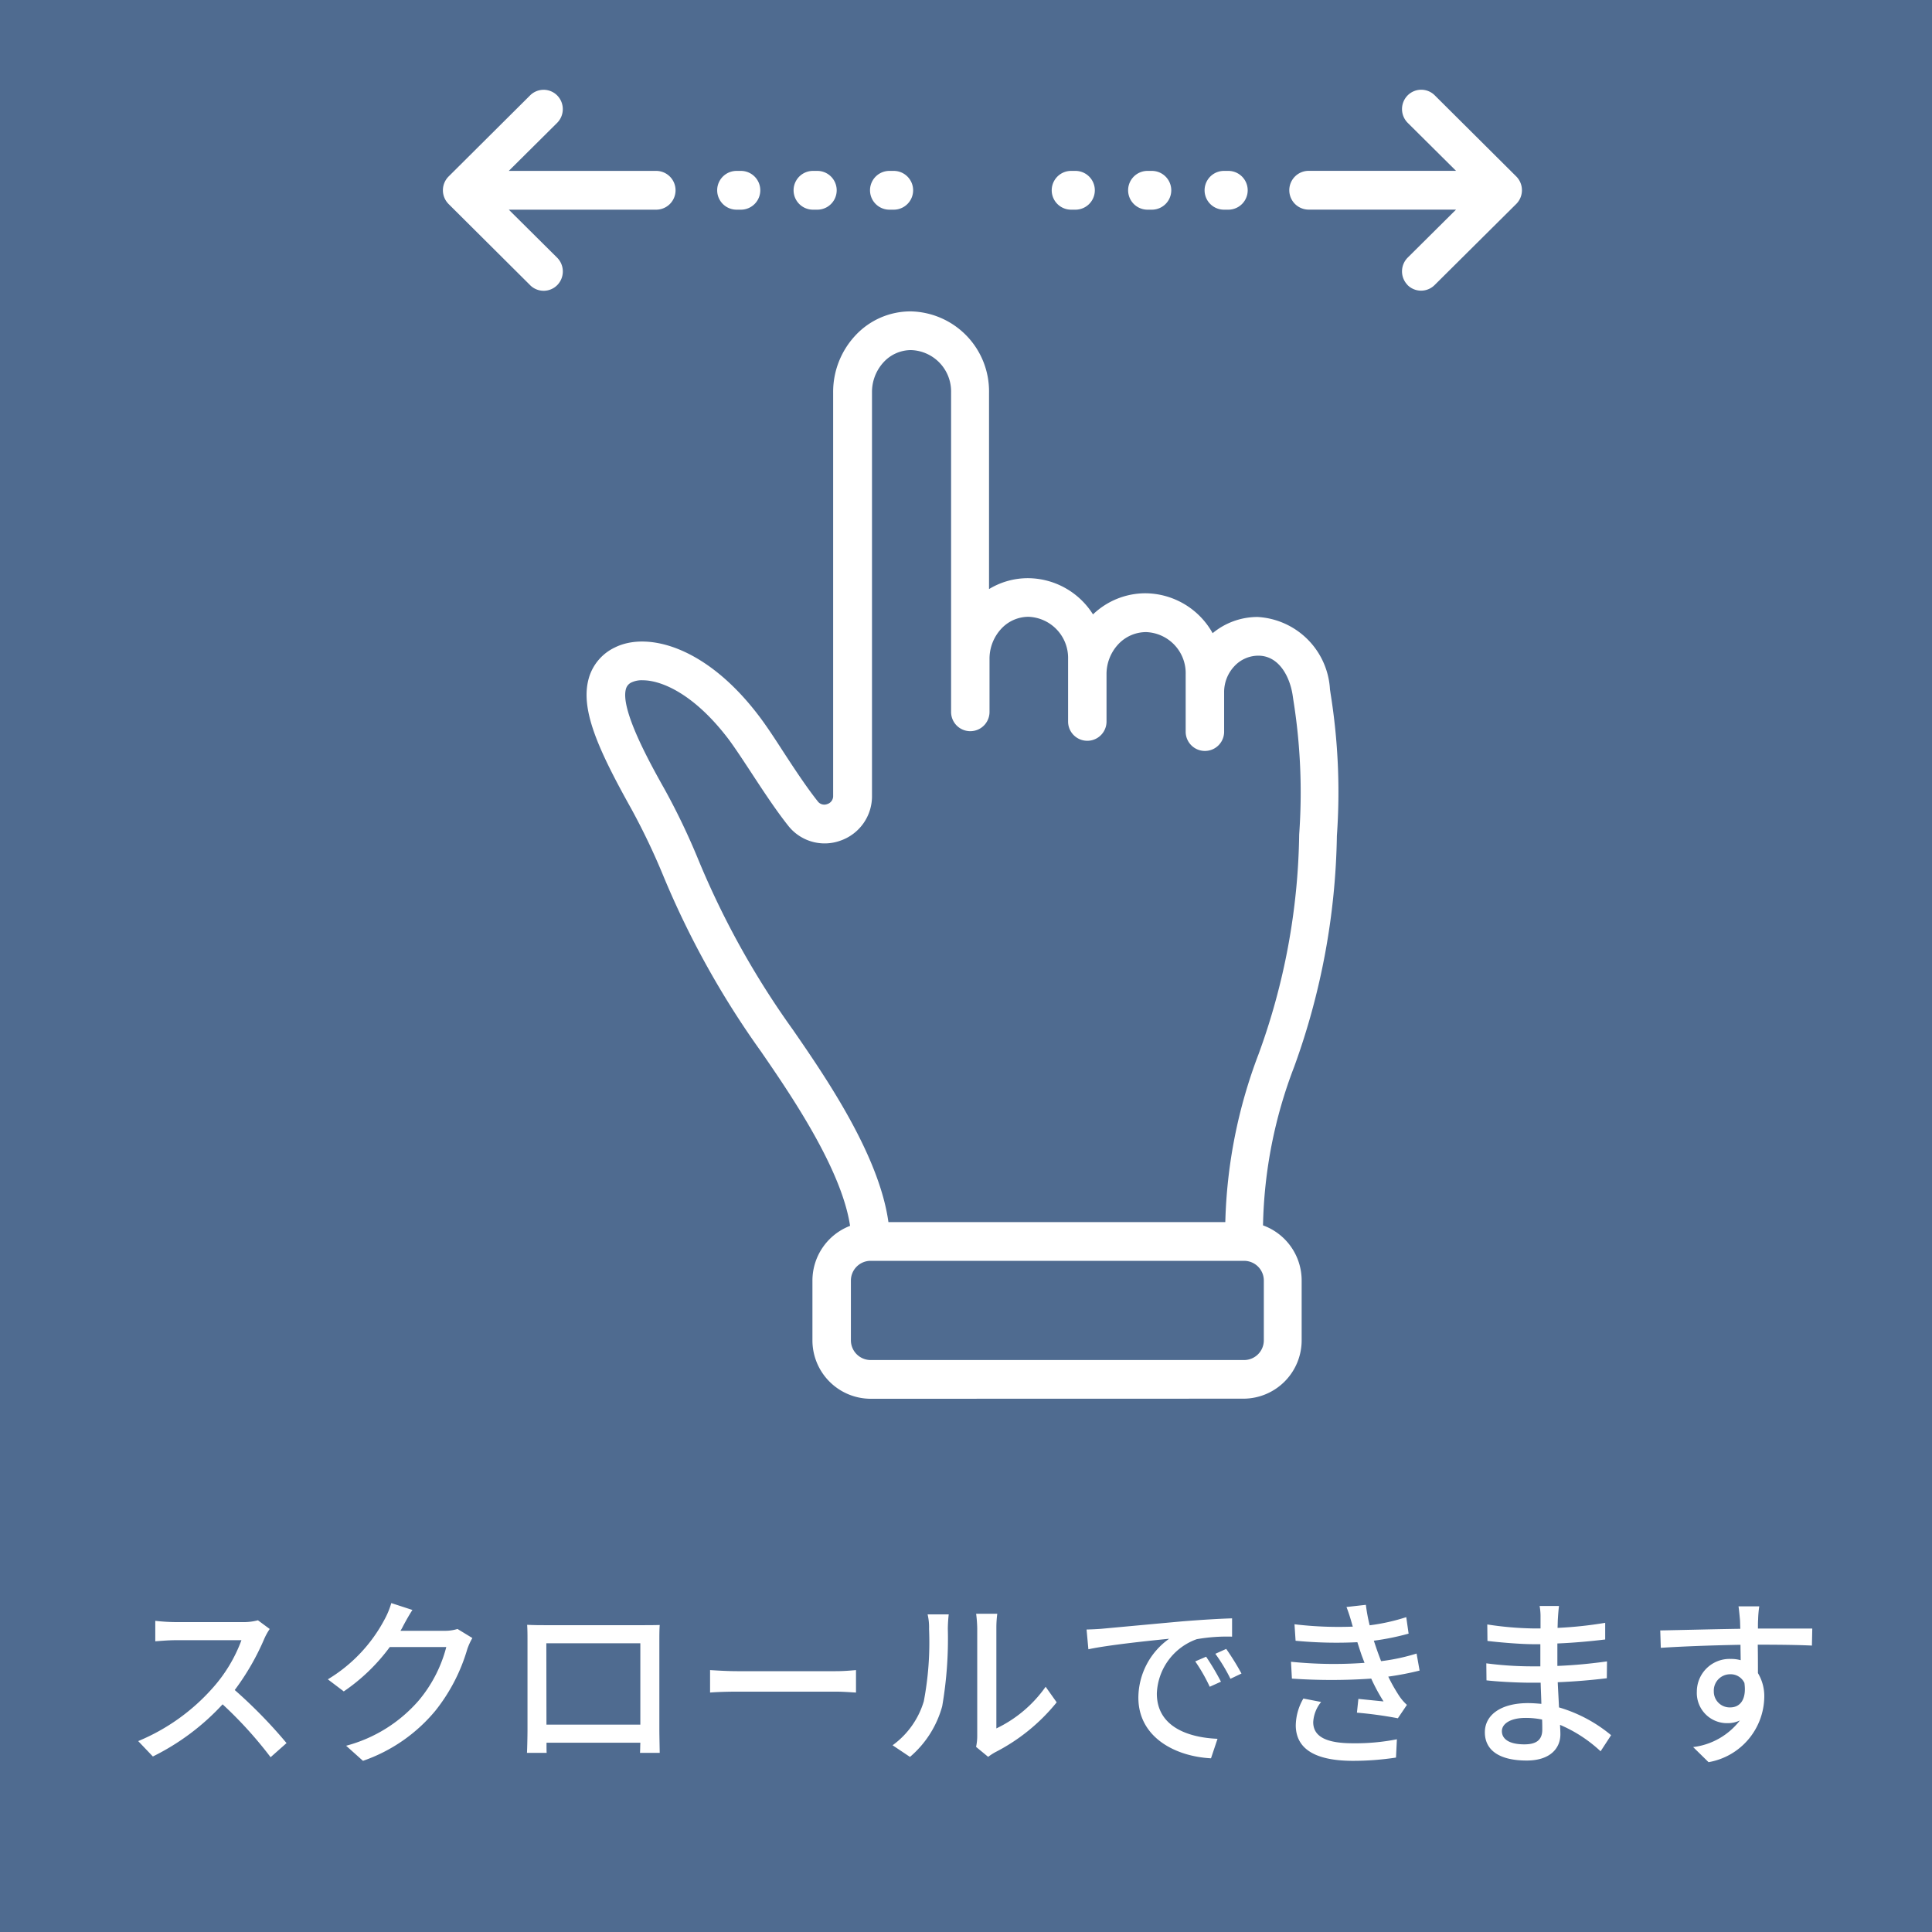
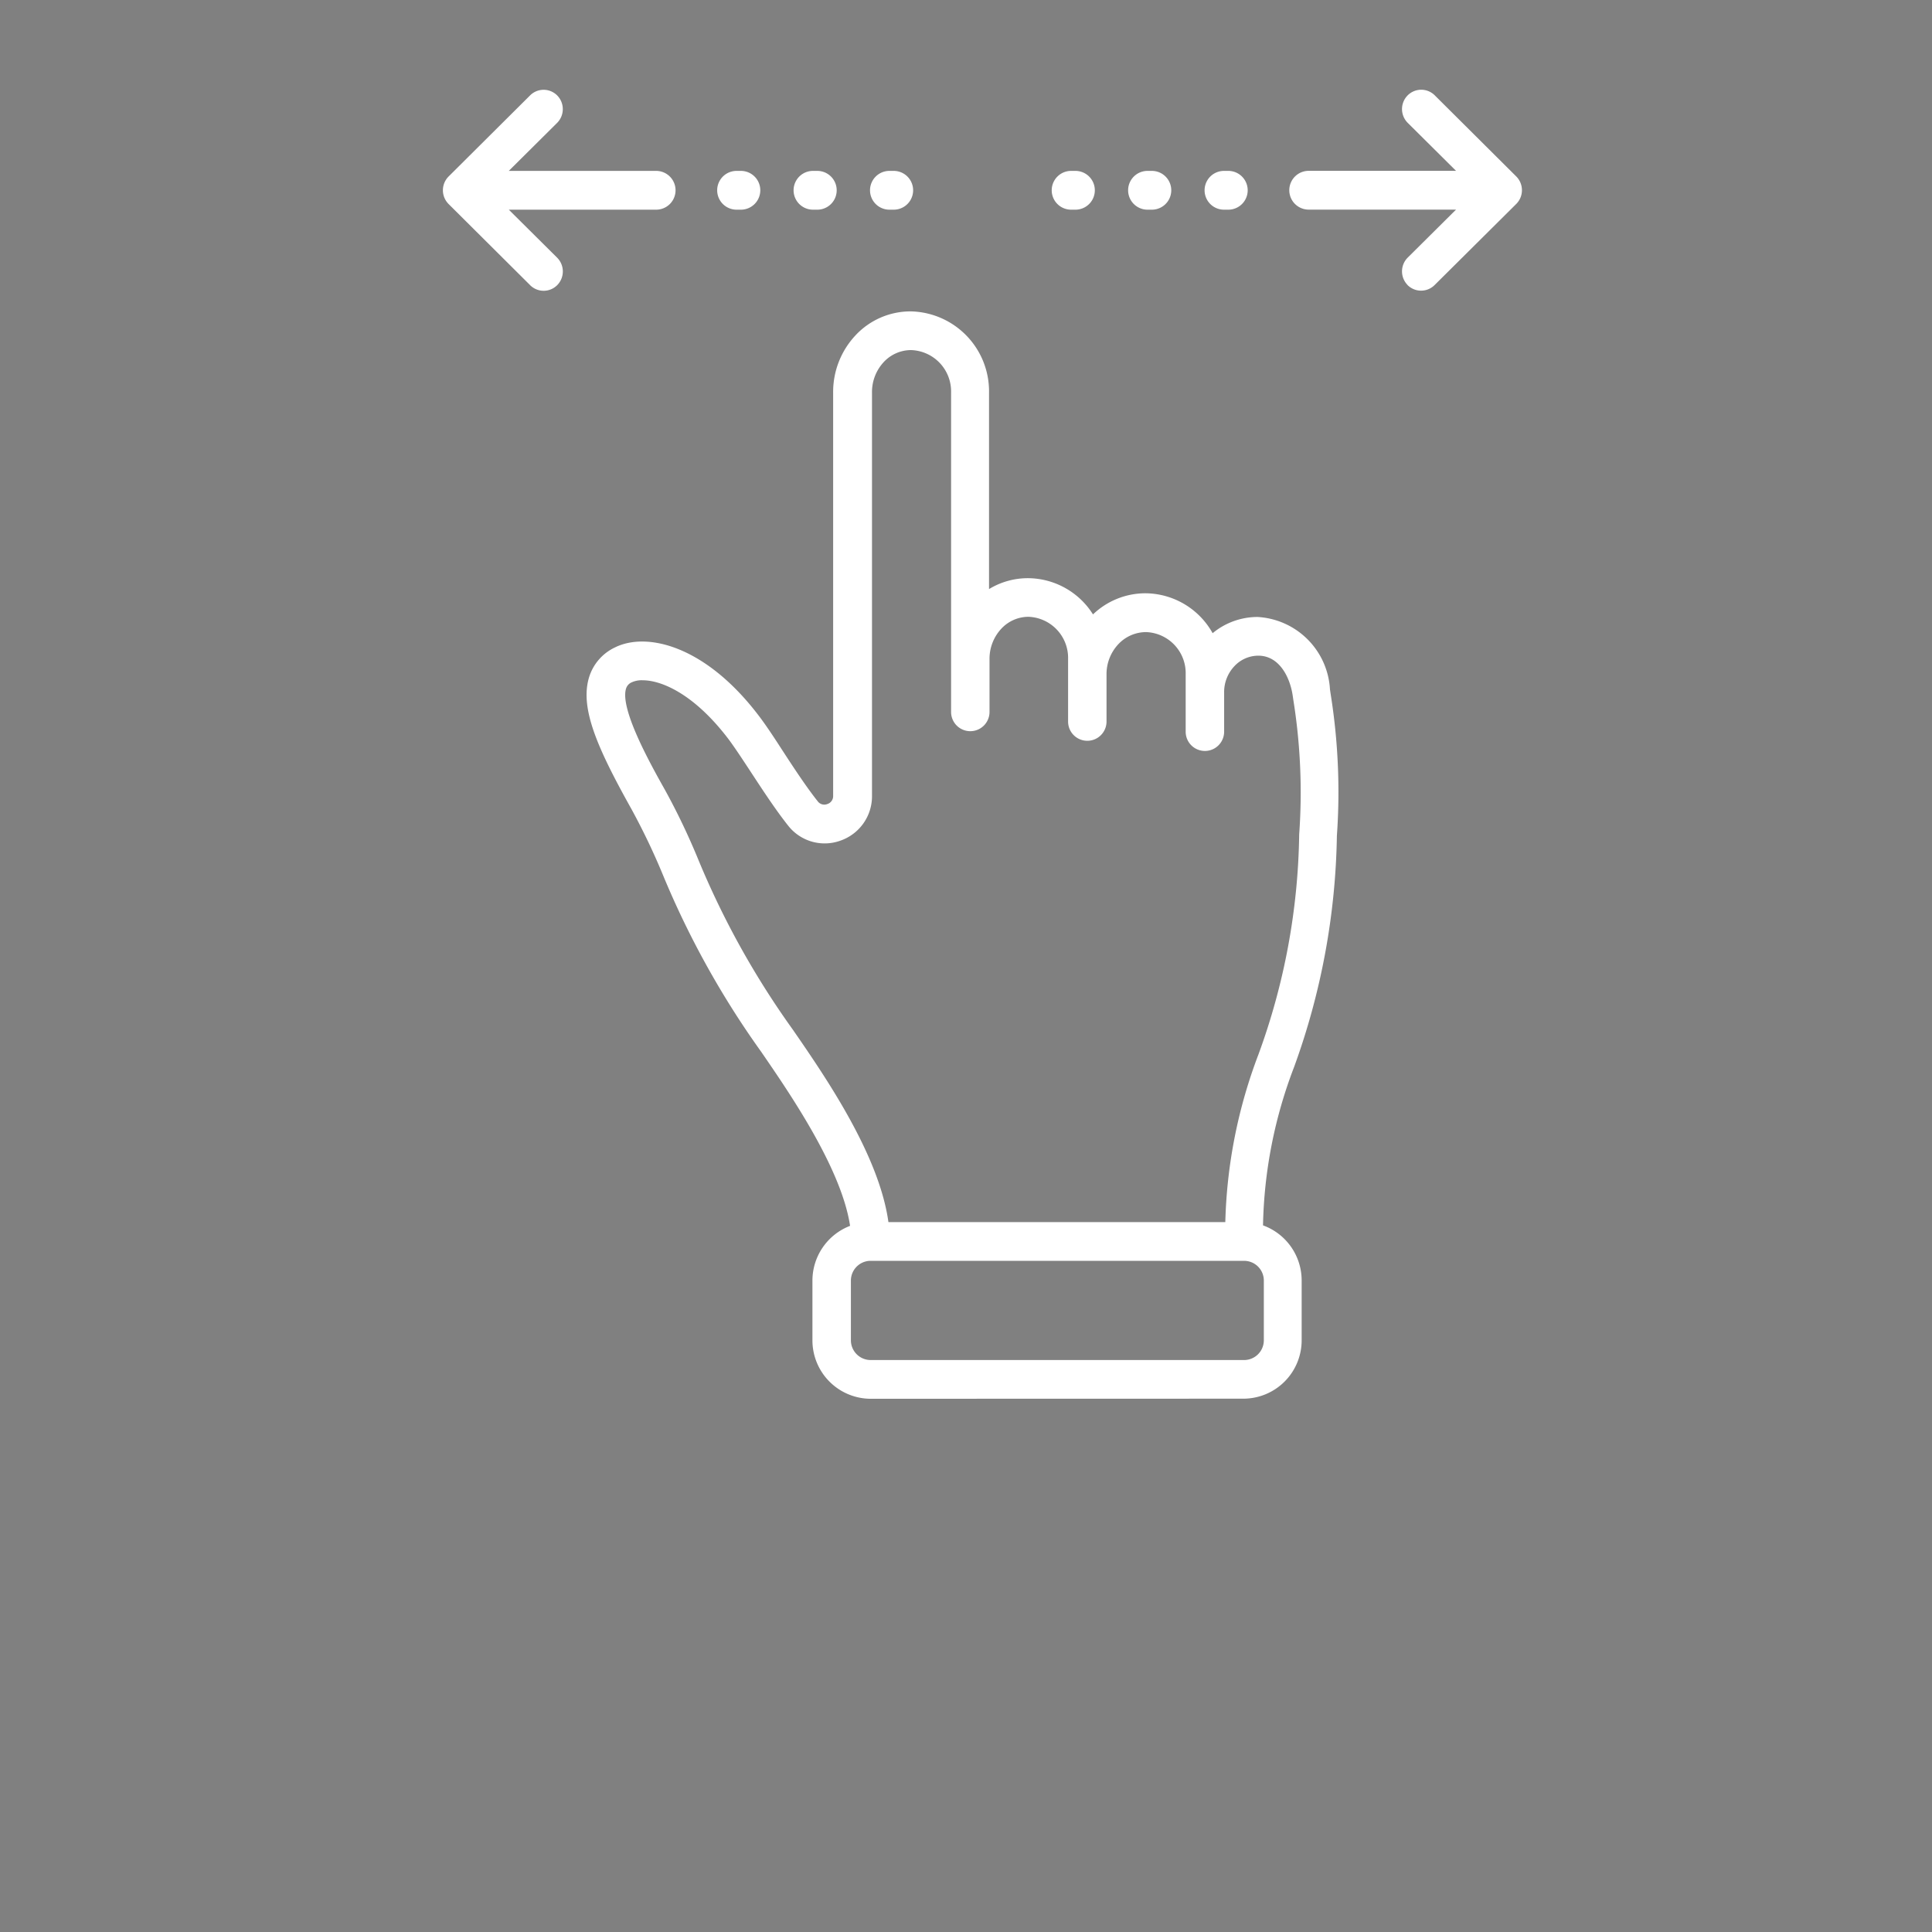
<svg xmlns="http://www.w3.org/2000/svg" width="64" height="64" viewBox="0 0 64 64">
  <rect x="0" y="0" width="64" height="64" fill="#808080" stroke="none" />
  <g transform="translate(-162.406 -7374)">
-     <path d="M0,0H64V64H0Z" transform="translate(162.406 7374)" fill="#1654a4" opacity="0.45" />
    <g transform="translate(14.406)">
      <g transform="translate(-145 5734)">
        <path d="M618.167,1067.728a1.934,1.934,0,0,1-1.924-1.939v-1.975A1.942,1.942,0,0,1,617.49,1062c-.286-1.9-1.993-4.383-2.948-5.771a29.167,29.167,0,0,1-3.238-5.821,22.468,22.468,0,0,0-1.06-2.221c-1.144-2.047-1.707-3.347-1.4-4.36a1.618,1.618,0,0,1,.855-.987c1.069-.532,3.017-.048,4.772,2.269.229.3.5.71.779,1.143.365.56.778,1.192,1.167,1.683a.27.27,0,0,0,.319.092.274.274,0,0,0,.193-.273v-13.358a2.739,2.739,0,0,1,.735-1.889,2.493,2.493,0,0,1,1.829-.8h0a2.648,2.648,0,0,1,2.6,2.685v6.514a2.474,2.474,0,0,1,1.291-.361h0a2.561,2.561,0,0,1,2.153,1.2,2.512,2.512,0,0,1,1.737-.7h0a2.57,2.57,0,0,1,2.226,1.322,2.335,2.335,0,0,1,1.487-.537h0a2.545,2.545,0,0,1,2.4,2.4l.022.149a20.559,20.559,0,0,1,.207,4.7,23.419,23.419,0,0,1-1.414,7.65,15.429,15.429,0,0,0-1.033,5.255,1.941,1.941,0,0,1,1.28,1.827v1.975a1.933,1.933,0,0,1-1.923,1.939Zm-.65-3.914v1.975a.655.655,0,0,0,.65.656h12.38a.654.654,0,0,0,.649-.656v-1.975a.653.653,0,0,0-.649-.655H618.141A.655.655,0,0,0,617.517,1063.814Zm-7.249-19.824a.333.333,0,0,0-.2.214c-.207.676.8,2.483,1.288,3.351a22.623,22.623,0,0,1,1.118,2.342,27.94,27.94,0,0,0,3.117,5.6c1.1,1.591,2.862,4.16,3.169,6.378h11.16a16.759,16.759,0,0,1,1.1-5.559,22,22,0,0,0,1.347-7.281,19.406,19.406,0,0,0-.194-4.46l-.022-.15c-.092-.605-.444-1.313-1.14-1.313h0a1.087,1.087,0,0,0-.791.349,1.247,1.247,0,0,0-.339.87v1.3a.637.637,0,1,1-1.274,0v-1.9a1.361,1.361,0,0,0-1.312-1.4,1.263,1.263,0,0,0-.918.4,1.448,1.448,0,0,0-.392,1v1.564a.636.636,0,1,1-1.273,0l0-1.563c0-.026,0-.052,0-.078v-.43a1.364,1.364,0,0,0-1.312-1.4h0a1.232,1.232,0,0,0-.905.4,1.459,1.459,0,0,0-.386,1.006v1.747a.636.636,0,1,1-1.273,0v-10.588a1.37,1.37,0,0,0-1.328-1.4h0a1.238,1.238,0,0,0-.906.4,1.457,1.457,0,0,0-.386,1.005v13.36a1.555,1.555,0,0,1-1.045,1.485,1.535,1.535,0,0,1-1.735-.5c-.426-.537-.857-1.2-1.237-1.779-.271-.413-.526-.8-.727-1.071-1.163-1.536-2.251-1.962-2.85-1.962A.785.785,0,0,0,610.268,1043.99Zm25.689-13.158a.645.645,0,0,1,.006-.907l1.6-1.589h-4.881a.642.642,0,0,1,0-1.285h4.881l-1.6-1.589a.645.645,0,0,1-.006-.907.634.634,0,0,1,.9-.006l2.7,2.687a.645.645,0,0,1,.189.457h0a.643.643,0,0,1-.194.461l-2.7,2.682a.634.634,0,0,1-.9-.006Zm-29.066.006-2.7-2.687q-.017-.017-.033-.036a.642.642,0,0,1-.156-.42h0a.645.645,0,0,1,.189-.457l2.7-2.687a.634.634,0,0,1,.9.006.646.646,0,0,1-.007.907l-1.6,1.589h4.882a.642.642,0,0,1,0,1.285h-4.881l1.6,1.589a.646.646,0,0,1,.007.907.634.634,0,0,1-.9.006Zm22.985-2.5a.642.642,0,0,1,0-1.285h.143a.642.642,0,0,1,0,1.285Zm-2.533,0a.642.642,0,0,1,0-1.285h.144a.642.642,0,0,1,0,1.285Zm-2.531,0a.642.642,0,0,1,0-1.285h.143a.642.642,0,0,1,0,1.285Zm-6.019,0a.642.642,0,0,1,0-1.285h.143a.642.642,0,0,1,0,1.285Zm-2.532,0a.642.642,0,0,1,0-1.285h.143a.642.642,0,0,1,0,1.285Zm-2.531,0a.642.642,0,0,1,0-1.285h.143a.642.642,0,0,1,0,1.285Z" transform="translate(-296.33 618.608)" fill="#fff" />
        <path d="M630.547,1068.228h-12.38a2.434,2.434,0,0,1-2.424-2.439v-1.975a2.458,2.458,0,0,1,1.183-2.094,18.764,18.764,0,0,0-2.793-5.2l0,0a29.531,29.531,0,0,1-3.285-5.907l-.007-.015a21.918,21.918,0,0,0-1.03-2.159c-1.212-2.169-1.8-3.568-1.437-4.751a2.1,2.1,0,0,1,1.11-1.287,2.5,2.5,0,0,1,1.125-.249c1.431,0,2.987.971,4.269,2.663.244.32.526.753.8,1.171.239.367.5.767.76,1.135v-12.719a3.235,3.235,0,0,1,.871-2.231,2.988,2.988,0,0,1,2.192-.96,3.15,3.15,0,0,1,3.105,3.185v5.76a2.989,2.989,0,0,1,.791-.107,3.008,3.008,0,0,0,3.893.5,3.065,3.065,0,0,1,2.36,1.132,2.812,2.812,0,0,1,1.356-.347,3.027,3.027,0,0,1,2.9,2.827l.022.149a20.917,20.917,0,0,1,.212,4.795,23.847,23.847,0,0,1-1.438,7.788l0,.005a15.06,15.06,0,0,0-1,4.776,2.448,2.448,0,0,1,1.27,2.145v1.975A2.434,2.434,0,0,1,630.547,1068.228Zm-19.941-25.085a1.536,1.536,0,0,0-.679.144,1.114,1.114,0,0,0-.6.685c-.257.835.3,2.088,1.354,3.97a22.727,22.727,0,0,1,1.076,2.251l.007.016a28.667,28.667,0,0,0,3.19,5.735l0,0c1.019,1.482,2.724,3.963,3.027,5.976l.06.4-.376.143a1.448,1.448,0,0,0-.925,1.348v1.975a1.433,1.433,0,0,0,1.424,1.439h12.38a1.432,1.432,0,0,0,1.423-1.439v-1.975a1.441,1.441,0,0,0-.949-1.357l-.34-.122.009-.361a15.821,15.821,0,0,1,1.059-5.4l.475.156-.474-.16a22.978,22.978,0,0,0,1.386-7.5,20.093,20.093,0,0,0-.2-4.607l-.023-.151a2.065,2.065,0,0,0-1.905-1.976,1.83,1.83,0,0,0-1.173.423l-.458.377-.294-.515a2.082,2.082,0,0,0-1.792-1.07,2.027,2.027,0,0,0-1.4.563l-.439.417-.326-.51a2.06,2.06,0,0,0-1.732-.973,1.964,1.964,0,0,0-1.035.288l-.76.461v-7.4a2.148,2.148,0,0,0-2.1-2.185,2,2,0,0,0-1.467.644,2.239,2.239,0,0,0-.6,1.546v13.359a.77.77,0,0,1-.528.746.822.822,0,0,1-.269.046.762.762,0,0,1-.606-.3c-.407-.513-.825-1.154-1.194-1.72-.263-.4-.535-.82-.758-1.112A4.915,4.915,0,0,0,610.606,1043.143Zm19.941,23.8h-12.38a1.154,1.154,0,0,1-1.15-1.156v-1.975a1.149,1.149,0,0,1,1.105-1.155h.037l.017,0h12.371a1.154,1.154,0,0,1,1.149,1.155v1.975A1.154,1.154,0,0,1,630.547,1066.944Zm-12.4-3.285a.155.155,0,0,0-.13.154v1.975a.155.155,0,0,0,.15.156h12.38a.154.154,0,0,0,.149-.156v-1.975a.154.154,0,0,0-.149-.155h-12.4Zm12.257-1.284H618.323l-.06-.431c-.292-2.106-2.041-4.646-3.086-6.163a28.367,28.367,0,0,1-3.164-5.686,22.1,22.1,0,0,0-1.095-2.295l0-.006c-.985-1.764-1.551-3-1.327-3.735a.83.83,0,0,1,.459-.516,1.261,1.261,0,0,1,.567-.118c.379,0,1.732.156,3.248,2.16.206.274.458.658.725,1.065l.022.034c.373.573.8,1.22,1.21,1.742a1.042,1.042,0,0,0,.817.4,1.077,1.077,0,0,0,.359-.063,1.061,1.061,0,0,0,.712-1.014v-13.36a1.957,1.957,0,0,1,.522-1.347,1.735,1.735,0,0,1,1.271-.557,1.871,1.871,0,0,1,1.83,1.9v10.59a.136.136,0,1,0,.273,0v-1.747a1.957,1.957,0,0,1,.522-1.349,1.727,1.727,0,0,1,1.27-.557,1.866,1.866,0,0,1,1.815,1.9v.455c0,.019,0,.037,0,.056l0,1.562a.136.136,0,1,0,.273,0v-1.564a1.947,1.947,0,0,1,.529-1.347,1.761,1.761,0,0,1,1.279-.559,1.861,1.861,0,0,1,1.813,1.9v1.9a.137.137,0,1,0,.274,0v-1.3a1.743,1.743,0,0,1,.477-1.215,1.581,1.581,0,0,1,1.152-.5c.836,0,1.477.682,1.637,1.738l.023.151a19.792,19.792,0,0,1,.2,4.552,22.425,22.425,0,0,1-1.372,7.419l-.475-.155.474.16a16.326,16.326,0,0,0-1.071,5.412Zm-11.226-1h10.26a17.27,17.27,0,0,1,1.1-5.219l0-.005a21.566,21.566,0,0,0,1.32-7.134,18.977,18.977,0,0,0-.188-4.366l-.023-.152c-.05-.329-.242-.887-.646-.887a.591.591,0,0,0-.429.192.75.75,0,0,0-.2.525v1.306a1.137,1.137,0,1,1-2.274,0v-1.9a.862.862,0,0,0-.812-.9.759.759,0,0,0-.555.248.951.951,0,0,0-.254.658v1.564a1.136,1.136,0,1,1-2.273,0l0-1.562c0-.03,0-.06,0-.09v-.42a.865.865,0,0,0-.812-.9.73.73,0,0,0-.544.242.962.962,0,0,0-.251.664v1.747a1.136,1.136,0,1,1-2.273,0v-10.588a.871.871,0,0,0-.828-.9.734.734,0,0,0-.544.243.96.96,0,0,0-.25.662v13.36a2.051,2.051,0,0,1-1.379,1.957,2.077,2.077,0,0,1-.693.12,2.036,2.036,0,0,1-1.6-.782c-.443-.557-.879-1.226-1.264-1.816l-.022-.033c-.257-.393-.5-.764-.686-1.01a3.743,3.743,0,0,0-2.451-1.763.6.6,0,0,0-.076,0,3.4,3.4,0,0,0,.367,1.172c.277.623.641,1.274.882,1.705l0,.005a23.217,23.217,0,0,1,1.141,2.389,27.5,27.5,0,0,0,3.069,5.513C617.029,1056.707,618.708,1059.145,619.178,1061.375Zm17.233-29.853a1.125,1.125,0,0,1-.811-.341,1.146,1.146,0,0,1,.011-1.612l.737-.734h-3.67a1.142,1.142,0,0,1,0-2.285h3.67l-.738-.734a1.146,1.146,0,0,1-.01-1.612,1.134,1.134,0,0,1,1.61-.011l2.7,2.688a1.152,1.152,0,0,1,.336.777v.068a1.135,1.135,0,0,1-.343.785l-2.694,2.68A1.127,1.127,0,0,1,636.41,1031.522Zm-3.732-3.972a.142.142,0,0,0,0,.285h6.092l-2.454,2.443a.144.144,0,0,0,0,.2.134.134,0,0,0,.191,0l2.7-2.686a.143.143,0,0,0,.043-.1v-.01a.146.146,0,0,0-.042-.1l-2.7-2.687a.134.134,0,0,0-.191,0,.144.144,0,0,0,0,.2l2.456,2.443Zm-25.34,3.972a1.127,1.127,0,0,1-.8-.331l-2.7-2.687c-.021-.02-.042-.043-.061-.066a1.147,1.147,0,0,1,.061-1.557l2.7-2.687a1.134,1.134,0,0,1,1.611.01,1.148,1.148,0,0,1-.012,1.613l-.737.734h3.67a1.142,1.142,0,0,1,0,2.285H607.4l.738.734a1.147,1.147,0,0,1,.012,1.611A1.13,1.13,0,0,1,607.338,1031.522Zm0-6.658a.131.131,0,0,0-.095.039l-2.7,2.688a.145.145,0,0,0-.042.1.142.142,0,0,0,.034.1l.006.007,2.7,2.688a.13.13,0,0,0,.1.04.136.136,0,0,0,.1-.042.146.146,0,0,0,0-.2l-2.455-2.444h6.092a.142.142,0,0,0,0-.285h-6.093l2.456-2.443a.145.145,0,0,0,0-.2A.132.132,0,0,0,607.338,1024.864Zm22.681,3.971h-.143a1.142,1.142,0,0,1,0-2.285h.143a1.142,1.142,0,0,1,0,2.285Zm-.143-1.285a.142.142,0,0,0,0,.285h.143a.142.142,0,0,0,0-.285Zm-2.388,1.285h-.144a1.142,1.142,0,0,1,0-2.285h.144a1.142,1.142,0,0,1,0,2.285Zm-.144-1.285a.142.142,0,0,0,0,.285h.144a.142.142,0,0,0,0-.285Zm-2.388,1.285h-.143a1.142,1.142,0,0,1,0-2.285h.143a1.142,1.142,0,0,1,0,2.285Zm-.143-1.285a.142.142,0,0,0,0,.285h.143a.142.142,0,0,0,0-.285Zm-5.876,1.285h-.143a1.142,1.142,0,0,1,0-2.285h.143a1.142,1.142,0,0,1,0,2.285Zm-.143-1.285a.142.142,0,0,0,0,.285h.143a.142.142,0,0,0,0-.285Zm-2.388,1.285h-.143a1.142,1.142,0,0,1,0-2.285h.143a1.142,1.142,0,0,1,0,2.285Zm-.143-1.285a.142.142,0,0,0,0,.285h.143a.142.142,0,0,0,0-.285Zm-2.388,1.285h-.143a1.142,1.142,0,0,1,0-2.285h.143a1.142,1.142,0,0,1,0,2.285Zm-.143-1.285a.142.142,0,0,0,0,.285h.143a.142.142,0,0,0,0-.285Z" transform="translate(-296.33 618.608)" fill="rgba(0,0,0,0)" />
-         <path d="M4.89-4.038,4.5-4.326a1.82,1.82,0,0,1-.522.06H1.752A6.419,6.419,0,0,1,1.1-4.308v.678c.1-.006.42-.036.654-.036h2.2A4.936,4.936,0,0,1,3-2.082,6.742,6.742,0,0,1,.534-.324l.486.51A7.876,7.876,0,0,0,3.33-1.542,13.465,13.465,0,0,1,4.92.21l.528-.468A15.948,15.948,0,0,0,3.732-2.016a8.212,8.212,0,0,0,.984-1.71A2.071,2.071,0,0,1,4.89-4.038Zm4.728-.63-.7-.228a2.66,2.66,0,0,1-.222.54A5.092,5.092,0,0,1,6.816-2.37l.528.4a6.266,6.266,0,0,0,1.524-1.47H10.74a4.505,4.505,0,0,1-.912,1.77,4.807,4.807,0,0,1-2.406,1.5l.558.5a5.407,5.407,0,0,0,2.4-1.662,5.938,5.938,0,0,0,1.056-2.04,2.053,2.053,0,0,1,.168-.366l-.492-.3a1.409,1.409,0,0,1-.45.06H9.222c.03-.048.06-.1.084-.15C9.372-4.254,9.5-4.488,9.618-4.668Zm3.8.492c.012.156.012.366.012.522V-.708c0,.24-.012.72-.018.774h.654c-.006-.03-.006-.174-.006-.336h3.108c-.006.168-.006.306-.012.336h.654c0-.048-.012-.564-.012-.774V-3.654c0-.168,0-.354.012-.516-.2.006-.414.006-.552.006H14C13.854-4.164,13.662-4.164,13.422-4.176Zm.636.612h3.114V-.87H14.058Zm5.424.888v.744c.2-.018.564-.03.894-.03H23.64c.264,0,.54.024.672.03v-.744c-.15.012-.384.036-.672.036H20.376C20.052-2.64,19.68-2.664,19.482-2.676ZM28.29-.132l.4.33a1.865,1.865,0,0,1,.228-.15A6.313,6.313,0,0,0,30.96-1.608l-.366-.516a4.221,4.221,0,0,1-1.632,1.38V-4.062a3.614,3.614,0,0,1,.03-.48h-.7a4.4,4.4,0,0,1,.036.48V-.51A1.73,1.73,0,0,1,28.29-.132ZM25.524-.186,26.1.2a3.371,3.371,0,0,0,1.068-1.68,13.145,13.145,0,0,0,.186-2.562,4.491,4.491,0,0,1,.03-.48h-.7a1.87,1.87,0,0,1,.048.486,10.4,10.4,0,0,1-.174,2.394A2.777,2.777,0,0,1,25.524-.186ZM31.95-4.02l.06.654c.672-.144,2.07-.288,2.676-.348a2.407,2.407,0,0,0-1.02,1.95c0,1.32,1.23,1.95,2.406,2.01L36.288-.4c-.99-.042-2.01-.408-2.01-1.5A1.989,1.989,0,0,1,35.6-3.7a5.782,5.782,0,0,1,1.17-.084v-.606c-.414.012-1.014.048-1.656.1-1.1.1-2.172.2-2.61.24C32.388-4.038,32.178-4.026,31.95-4.02Zm3.96.9-.36.156a5.673,5.673,0,0,1,.48.84l.372-.168A8.376,8.376,0,0,0,35.91-3.12Zm.666-.258-.36.162a5.631,5.631,0,0,1,.5.828l.366-.174A8.666,8.666,0,0,0,36.576-3.378Zm4.176-.792.018.054a12.21,12.21,0,0,1-1.932-.078l.036.546A14.221,14.221,0,0,0,40.92-3.6c.042.126.084.264.138.42.03.084.066.174.1.264a14.021,14.021,0,0,1-2.436-.036l.03.558a19.153,19.153,0,0,0,2.628,0,6.185,6.185,0,0,0,.408.756l-.834-.084-.048.456a13.248,13.248,0,0,1,1.356.186l.3-.444a1.566,1.566,0,0,1-.246-.282,5.645,5.645,0,0,1-.372-.654,9.772,9.772,0,0,0,1.038-.2l-.1-.564a6.606,6.606,0,0,1-1.176.252c-.042-.114-.084-.222-.12-.324s-.078-.228-.12-.354a8.3,8.3,0,0,0,1.152-.234l-.078-.546a6.594,6.594,0,0,1-1.212.27,5.586,5.586,0,0,1-.126-.678l-.642.072C40.638-4.566,40.7-4.362,40.752-4.17ZM39.72-1.62l-.588-.114a1.815,1.815,0,0,0-.252.9c.012.81.708,1.164,1.9,1.164A9.473,9.473,0,0,0,42.2.222l.03-.606a7.088,7.088,0,0,1-1.464.132c-.876,0-1.308-.222-1.308-.7A1.152,1.152,0,0,1,39.72-1.62Zm5.988.966c0-.24.276-.438.786-.438a2.718,2.718,0,0,1,.546.054c.006.132.006.252.006.336,0,.384-.258.486-.594.486C45.936-.216,45.708-.4,45.708-.654ZM47.6-4.8h-.642a1.969,1.969,0,0,1,.03.378v.366h-.258a10.871,10.871,0,0,1-1.506-.132l.006.546c.39.048,1.11.108,1.506.108h.246V-2.8h-.306A11.73,11.73,0,0,1,45.192-2.9l.006.564c.414.048,1.08.078,1.464.078h.33c.006.222.018.468.024.7-.144-.012-.288-.024-.444-.024-.894,0-1.428.39-1.428.966,0,.6.486.936,1.386.936.786,0,1.116-.414,1.116-.87,0-.084-.006-.186-.012-.312a4.613,4.613,0,0,1,1.344.876l.348-.534A4.818,4.818,0,0,0,47.6-1.44c-.012-.27-.03-.558-.042-.834.576-.024,1.074-.066,1.626-.132l.006-.558c-.522.072-1.05.126-1.644.15v-.744c.582-.024,1.14-.078,1.584-.132v-.552a13.183,13.183,0,0,1-1.578.168c.006-.132.006-.246.012-.318C47.574-4.56,47.586-4.692,47.6-4.8Zm6.636.012h-.69c.012.06.03.246.048.438.006.072.006.174.012.306-.858.012-1.974.042-2.652.054l.018.576c.744-.048,1.728-.084,2.64-.1,0,.174.006.354.006.51a1.2,1.2,0,0,0-.336-.042,1.084,1.084,0,0,0-1.116,1.08A1,1,0,0,0,53.172-.918a.94.94,0,0,0,.42-.09,2.305,2.305,0,0,1-1.548.882l.51.5A2.225,2.225,0,0,0,54.4-1.776a1.478,1.478,0,0,0-.21-.8c0-.27,0-.618-.006-.942.87,0,1.44.012,1.794.03l.012-.564h-1.8c0-.12,0-.228.006-.3A3.5,3.5,0,0,1,54.234-4.788ZM52.728-1.974a.541.541,0,0,1,.546-.564.5.5,0,0,1,.468.288c.078.564-.156.81-.468.81A.526.526,0,0,1,52.728-1.974Z" transform="translate(297.044 1698)" fill="#fff" />
      </g>
    </g>
  </g>
</svg>